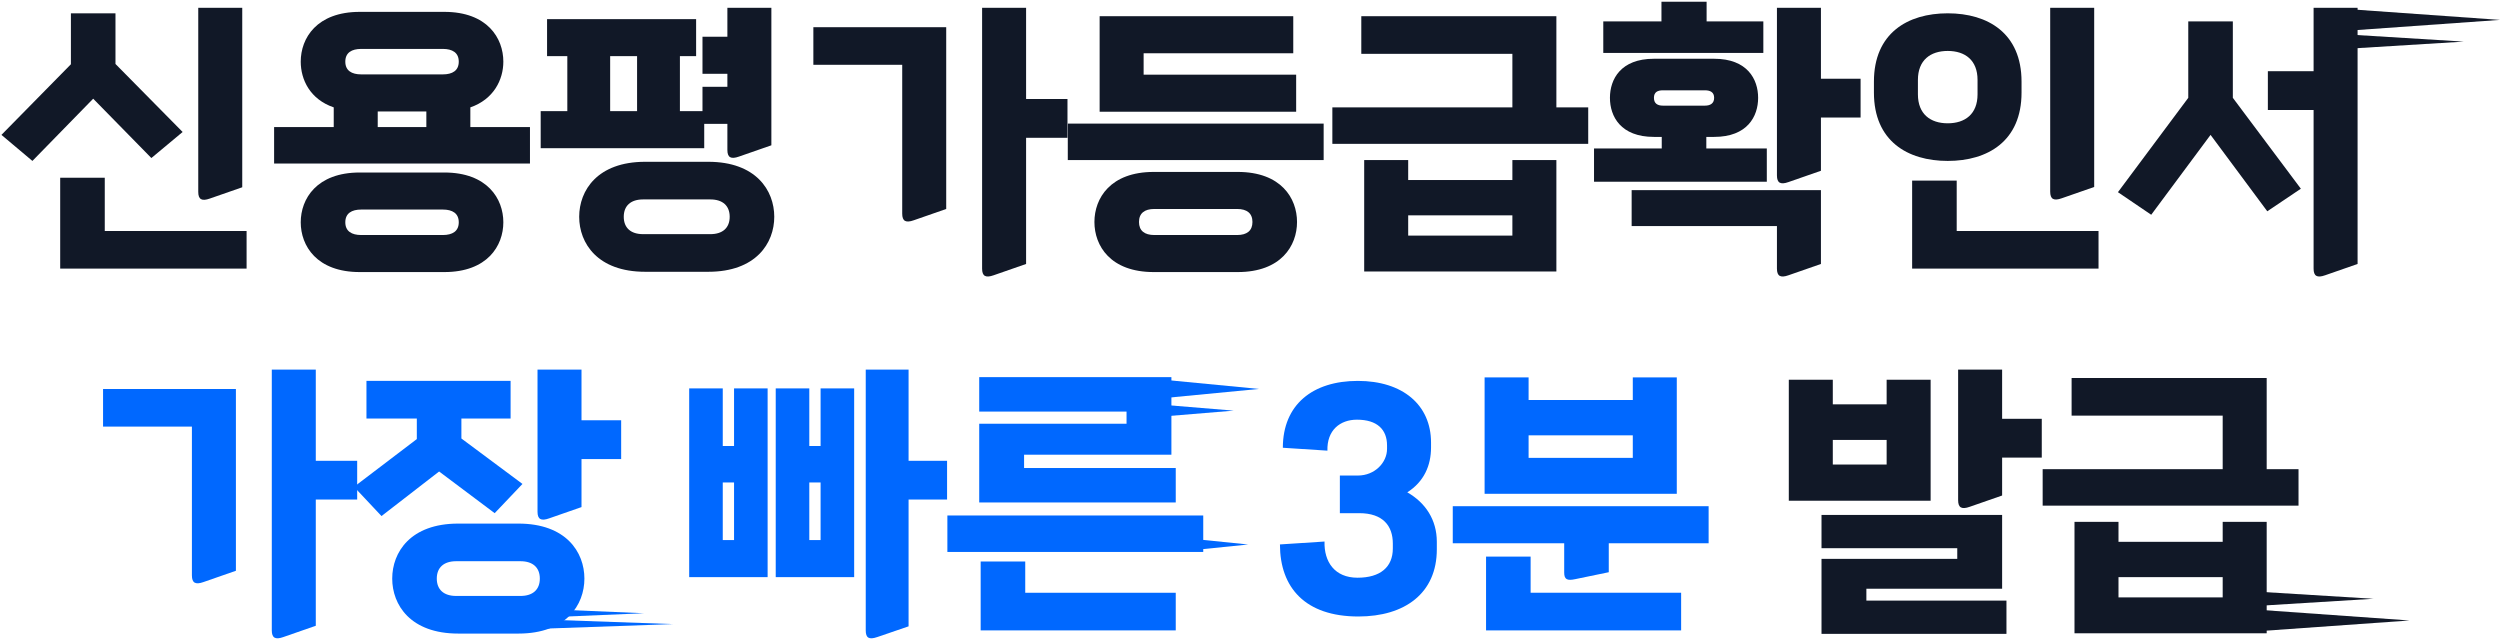
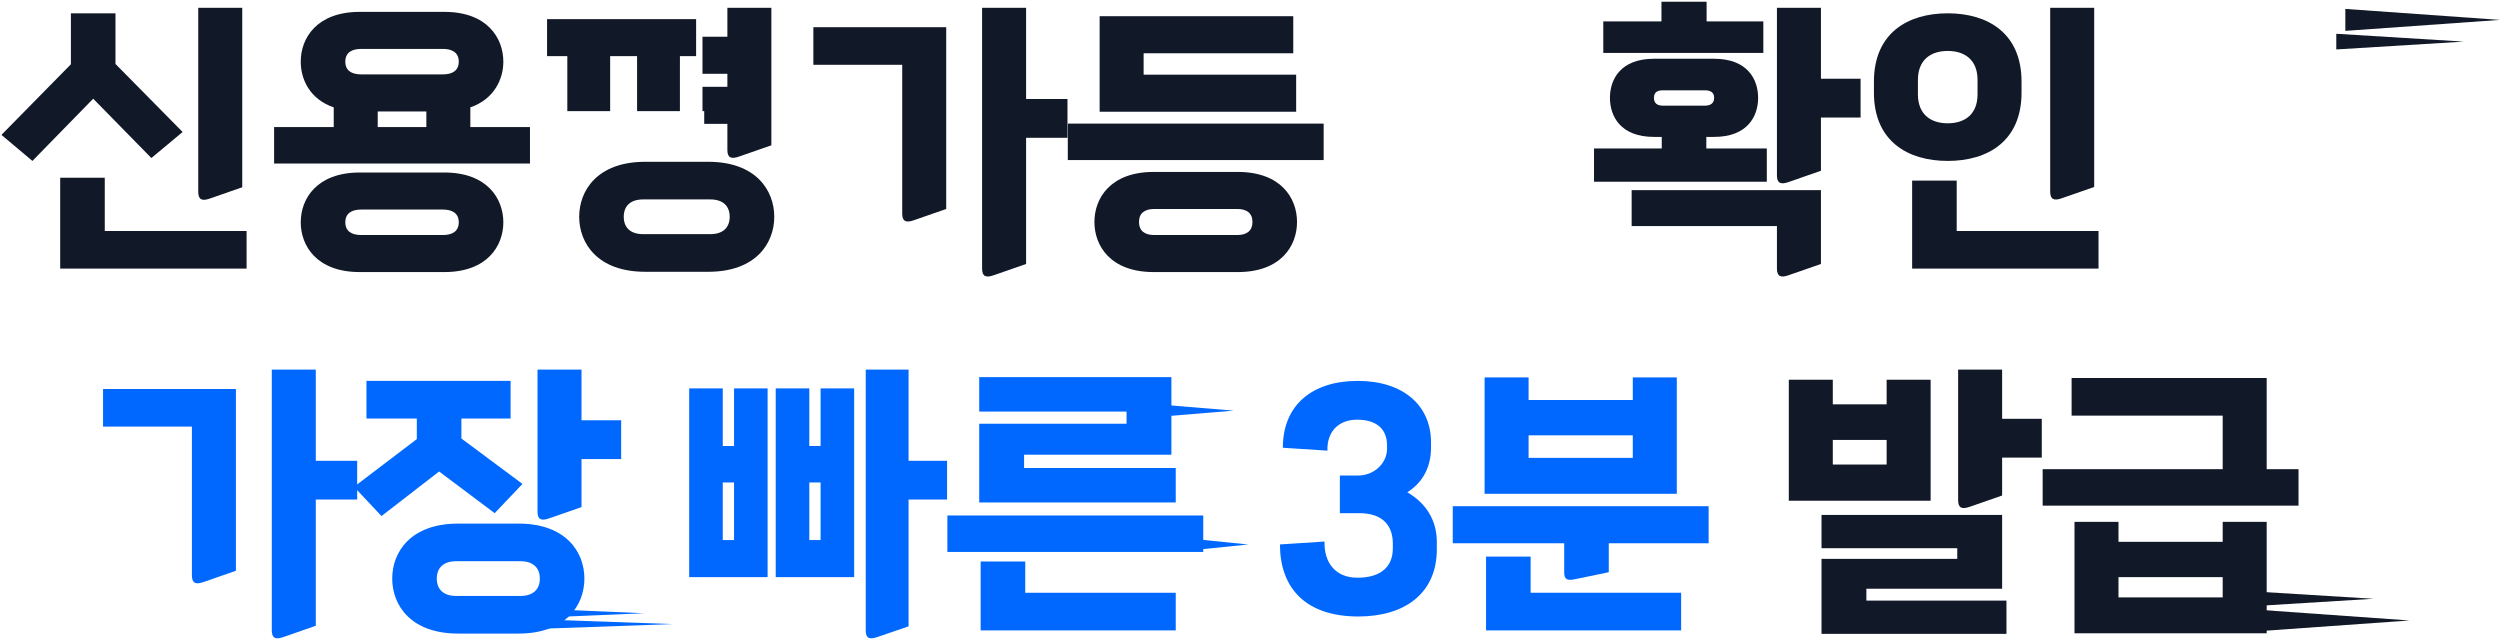
<svg xmlns="http://www.w3.org/2000/svg" width="691" height="177" viewBox="0 0 691 177" fill="none">
  <path d="M626.511 175.04H573.391V144.24H585.551V149.76H614.351V144.24H626.511V175.04ZM635.311 139.76H564.591V129.68H614.351V114.88H572.591V104.48H626.511V129.68H635.311V139.76ZM614.351 165.12V159.52H585.551V165.12H614.351Z" fill="#111827" />
  <path d="M554.586 175.2H503.466V154.48H540.986V151.52H503.466V142.32H553.386V162.72H515.866V166H554.586V175.2ZM533.626 138.4H494.426V104.96H506.586V111.76H521.466V104.96H533.626V138.4ZM553.386 136.96L544.426 140.08C542.186 140.88 541.226 140.32 541.226 138.24V102.16H553.386V115.76H564.346V126.48H553.386V136.96ZM521.466 128.4V121.6H506.586V128.4H521.466Z" fill="#111827" />
  <path d="M463.464 136.48H410.344V104.32H422.504V110.56H451.304V104.32H463.464V136.48ZM444.664 158.16L435.384 160.08C433.144 160.56 432.344 160.16 432.344 158.24V150.16H401.544V139.92H472.264V150.16H444.664V158.16ZM464.664 174.24H410.744V153.84H423.064V163.84H464.664V174.24ZM451.304 126.56V120.32H422.504V126.56H451.304Z" fill="#0068FF" />
  <path d="M397.138 151.84C397.138 164 388.258 170.4 375.458 170.4C360.738 170.4 353.778 162.4 353.778 150.48L366.098 149.68C365.938 155.28 368.898 159.68 375.218 159.68C381.538 159.68 384.978 156.72 384.978 151.6V150.24C384.978 145.36 382.258 141.84 375.698 141.84H370.338V131.44H375.298C380.018 131.44 383.378 127.84 383.378 124.08V123.12C383.378 118.72 380.658 116 375.058 116C370.418 116 366.738 118.88 366.898 124.56L354.578 123.76C354.578 111.84 362.818 105.28 375.298 105.28C387.698 105.28 395.538 111.92 395.538 122.32V123.68C395.538 128.64 393.618 133.12 388.978 136.08C394.018 138.96 397.138 143.68 397.138 149.76V151.84Z" fill="#0068FF" />
  <path d="M324.976 174.24H271.056V155.2H283.376V163.84H324.976V174.24ZM332.576 152.56H261.856V142.48H332.576V152.56ZM324.976 138.88H270.656V117.12H311.376V113.76H270.656V104.24H323.776V125.68H283.056V129.36H324.976V138.88Z" fill="#0068FF" />
  <path d="M236.091 159.52H214.411V107.36H223.691V123.28H226.811V107.36H236.091V159.52ZM212.171 159.52H190.491V107.36H199.771V123.28H202.891V107.36H212.171V159.52ZM251.131 173.12L242.491 176.08C240.171 176.88 239.291 176.32 239.291 174.24V102.16H251.131V127.36H261.771V138.08H251.131V173.12ZM202.891 149.28V133.36H199.771V149.28H202.891ZM226.811 149.28V133.36H223.691V149.28H226.811Z" fill="#0068FF" />
  <path d="M161.529 159.92C161.529 167.2 156.489 175.12 143.289 175.12H126.649C113.449 175.12 108.409 167.2 108.409 159.92C108.409 152.64 113.449 144.72 126.649 144.72H143.289C156.489 144.72 161.529 152.64 161.529 159.92ZM141.129 115.68H127.529V121.2L144.409 133.76L136.729 141.84L121.369 130.32L105.449 142.64L97.849 134.56L115.209 121.36V115.68H101.289V105.28H141.129V115.68ZM160.729 140.16L151.769 143.28C149.529 144.08 148.569 143.52 148.569 141.44V102.16H160.729V116.16H171.689V126.88H160.729V140.16ZM149.209 159.92C149.209 156.88 147.289 155.12 143.849 155.12H126.089C122.649 155.12 120.729 156.88 120.729 159.92C120.729 162.96 122.649 164.72 126.089 164.72H143.849C147.289 164.72 149.209 162.96 149.209 159.92Z" fill="#0068FF" />
  <path d="M87.284 172.96L78.324 176.08C76.084 176.88 75.124 176.32 75.124 174.24V102.16H87.284V127.36H98.724V138.08H87.284V172.96ZM53.044 117.92H28.484V107.52H65.204V157.76L56.244 160.88C54.004 161.68 53.044 161.12 53.044 159.04V117.92Z" fill="#0068FF" />
-   <path d="M651.637 72.96L642.677 76.08C640.437 76.88 639.477 76.32 639.477 74.24V30.4H626.837V19.68H639.477V2.16H651.637V72.96ZM617.157 5.92V27.04L635.957 52.16L626.677 58.4L610.997 37.28L594.597 59.36L585.397 53.12L604.837 27.04V5.92H617.157Z" fill="#111827" />
  <path d="M580.033 74.24H528.513V49.92H540.833V63.84H580.033V74.24ZM558.753 25.6C558.753 38.96 549.473 44.48 538.353 44.48C527.233 44.48 517.953 38.96 517.953 25.6V22.56C517.953 9.2 527.233 3.68 538.353 3.68C549.473 3.68 558.753 9.2 558.753 22.56V25.6ZM546.593 26.08V22.08C546.593 16.64 543.153 14.08 538.353 14.08C533.553 14.08 530.113 16.64 530.113 22.08V26.08C530.113 31.52 533.553 34.08 538.353 34.08C543.153 34.08 546.593 31.52 546.593 26.08ZM578.833 51.68L569.873 54.8C567.633 55.6 566.673 55.04 566.673 52.96V2.16H578.833V51.68Z" fill="#111827" />
  <path d="M488.347 50.24H440.587V41.04H459.307V37.84H457.147C447.947 37.84 444.987 32.16 444.987 27.04C444.987 21.92 447.947 16.24 457.147 16.24H473.787C482.987 16.24 485.947 21.92 485.947 27.04C485.947 32.16 482.987 37.84 473.787 37.84H471.627V41.04H488.347V50.24ZM503.307 47.2L494.347 50.32C492.107 51.12 491.147 50.56 491.147 48.48V2.16H503.307V21.76H514.267V32.48H503.307V47.2ZM503.307 72.96L494.347 76.08C492.107 76.88 491.147 76.32 491.147 74.24V62.48H450.987V52.56H503.307V72.96ZM487.387 14.64H443.147V5.92H459.227V0.48H471.707V5.92H487.387V14.64ZM473.787 27.04C473.787 25.44 472.667 24.96 471.227 24.96H459.627C458.187 24.96 457.147 25.44 457.147 27.04C457.147 28.64 458.187 29.2 459.627 29.2H471.227C472.667 29.2 473.787 28.64 473.787 27.04Z" fill="#111827" />
-   <path d="M430.183 75.04H377.063V44.24H389.223V49.76H418.023V44.24H430.183V75.04ZM438.983 39.76H368.263V29.68H418.023V14.88H376.263V4.48H430.183V29.68H438.983V39.76ZM418.023 65.12V59.52H389.223V65.12H418.023Z" fill="#111827" />
  <path d="M365.858 44.24H295.138V34.16H365.858V44.24ZM358.258 20.64V30.88H303.938V4.48H357.458V14.72H316.098V20.64H358.258ZM358.498 61.36C358.498 67.92 354.098 75.2 342.098 75.2H318.898C306.898 75.2 302.498 67.92 302.498 61.36C302.498 54.8 306.898 47.52 318.898 47.52H342.098C354.098 47.52 358.498 54.8 358.498 61.36ZM346.178 61.36C346.178 58.96 344.658 57.76 341.938 57.76H319.058C316.338 57.76 314.818 58.96 314.818 61.36C314.818 63.76 316.338 64.96 319.058 64.96H341.938C344.658 64.96 346.178 63.76 346.178 61.36Z" fill="#111827" />
  <path d="M283.612 72.96L274.652 76.08C272.412 76.88 271.453 76.32 271.453 74.24V2.16H283.612V27.36H295.052V38.08H283.612V72.96ZM249.372 17.92H224.812V7.52H261.533V57.76L252.572 60.88C250.332 61.68 249.372 61.12 249.372 59.04V17.92Z" fill="#111827" />
-   <path d="M192.407 15.52H187.927V30.72H194.167V24H201.047V20.4H194.167V10.16H201.047V2.16H213.207V40.16L204.247 43.28C202.007 44.08 201.047 43.52 201.047 41.44V34.24H194.647V40.96H149.447V30.72H156.807V15.52H151.207V5.28H192.407V15.52ZM214.007 59.92C214.007 67.2 208.967 75.12 195.767 75.12H178.327C165.127 75.12 160.087 67.2 160.087 59.92C160.087 52.64 165.127 44.72 178.327 44.72H195.767C208.967 44.72 214.007 52.64 214.007 59.92ZM201.687 59.92C201.687 56.88 199.767 55.12 196.327 55.12H177.767C174.327 55.12 172.407 56.88 172.407 59.92C172.407 62.96 174.327 64.72 177.767 64.72H196.327C199.767 64.72 201.687 62.96 201.687 59.92ZM168.647 15.52V30.72H176.087V15.52H168.647Z" fill="#111827" />
+   <path d="M192.407 15.52H187.927V30.72H194.167V24H201.047V20.4H194.167V10.16H201.047V2.16H213.207V40.16L204.247 43.28C202.007 44.08 201.047 43.52 201.047 41.44V34.24H194.647V40.96V30.72H156.807V15.52H151.207V5.28H192.407V15.52ZM214.007 59.92C214.007 67.2 208.967 75.12 195.767 75.12H178.327C165.127 75.12 160.087 67.2 160.087 59.92C160.087 52.64 165.127 44.72 178.327 44.72H195.767C208.967 44.72 214.007 52.64 214.007 59.92ZM201.687 59.92C201.687 56.88 199.767 55.12 196.327 55.12H177.767C174.327 55.12 172.407 56.88 172.407 59.92C172.407 62.96 174.327 64.72 177.767 64.72H196.327C199.767 64.72 201.687 62.96 201.687 59.92ZM168.647 15.52V30.72H176.087V15.52H168.647Z" fill="#111827" />
  <path d="M146.483 45.2H75.763V35.12H92.243V29.68C85.683 27.44 83.123 22 83.123 17.04C83.123 10.56 87.523 3.28 99.443 3.28H122.803C134.723 3.28 139.123 10.56 139.123 17.04C139.123 22 136.483 27.44 130.003 29.68V35.12H146.483V45.2ZM139.123 61.44C139.123 67.92 134.723 75.2 122.803 75.2H99.443C87.523 75.2 83.123 67.92 83.123 61.44C83.123 54.96 87.523 47.68 99.443 47.68H122.803C134.723 47.68 139.123 54.96 139.123 61.44ZM126.803 17.04C126.803 14.56 125.043 13.52 122.403 13.52H99.843C97.203 13.52 95.443 14.56 95.443 17.04C95.443 19.52 97.203 20.56 99.843 20.56H122.403C125.043 20.56 126.803 19.52 126.803 17.04ZM126.803 61.44C126.803 58.96 125.043 57.92 122.403 57.92H99.843C97.203 57.92 95.443 58.96 95.443 61.44C95.443 63.92 97.203 64.96 99.843 64.96H122.403C125.043 64.96 126.803 63.92 126.803 61.44ZM104.403 30.8V35.12H117.843V30.8H104.403Z" fill="#111827" />
  <path d="M31.918 3.68V17.68L50.477 36.48L41.837 43.68L25.758 27.28L8.957 44.48L0.397 37.28L19.598 17.76V3.68H31.918ZM68.157 74.24H16.637V49.12H28.957V63.84H68.157V74.24ZM66.957 51.76L57.998 54.88C55.758 55.68 54.797 55.12 54.797 53.04V2.16H66.957V51.76Z" fill="#111827" />
  <path d="M691 5.5L648.25 8.531L648.25 2.469L691 5.5Z" fill="#111827" />
-   <path d="M348 107.5L316.5 110.531L316.5 104.469L348 107.5Z" fill="#0068FF" />
  <path d="M681 11.5L645.75 13.665L645.75 9.335L681 11.5Z" fill="#111827" />
  <path d="M666 171.5L623.25 174.531L623.25 168.469L666 171.5Z" fill="#111827" />
  <path d="M656 165.5L620.75 167.665L620.75 163.335L656 165.5Z" fill="#111827" />
  <path d="M341 113.5L314.75 115.665L314.75 111.335L341 113.5Z" fill="#0068FF" />
  <path d="M186 172.5L149.25 173.799L149.25 171.201L186 172.5Z" fill="#0068FF" />
  <path d="M178 169.5L147.25 170.799L147.25 168.201L178 169.5Z" fill="#0068FF" />
  <path d="M345 150.5L332.25 151.799L332.25 149.201L345 150.5Z" fill="#0068FF" />
</svg>